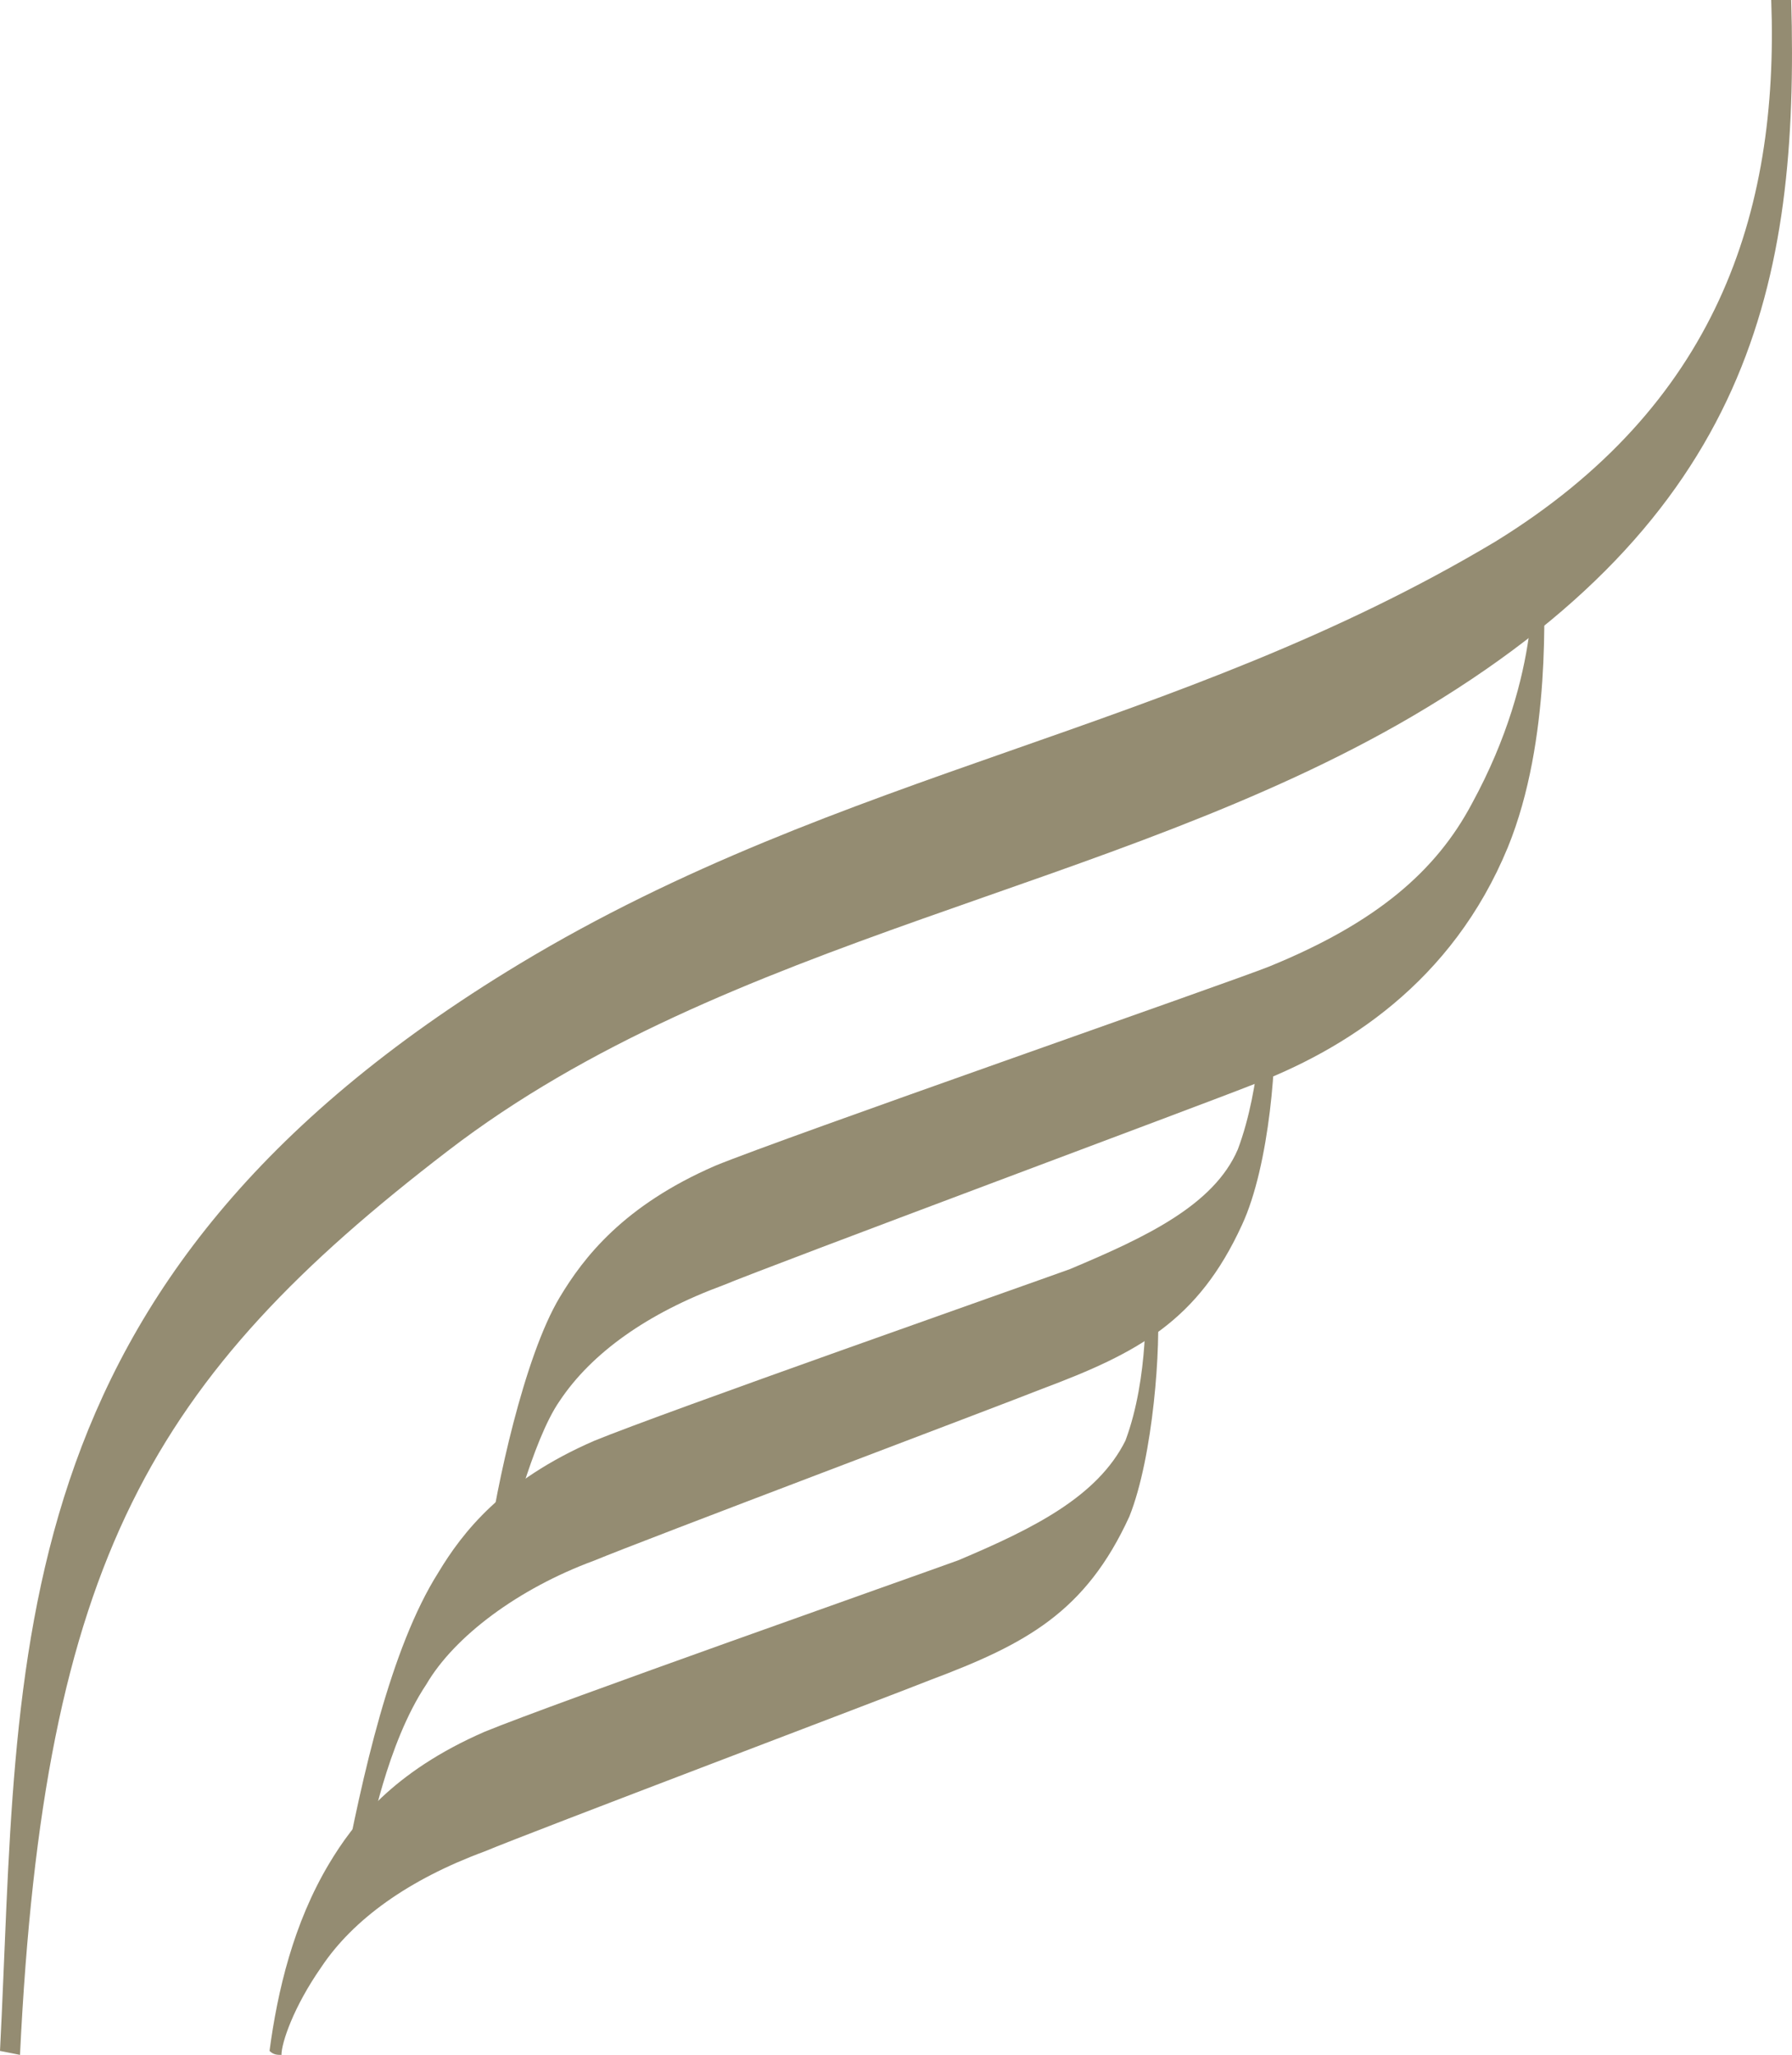
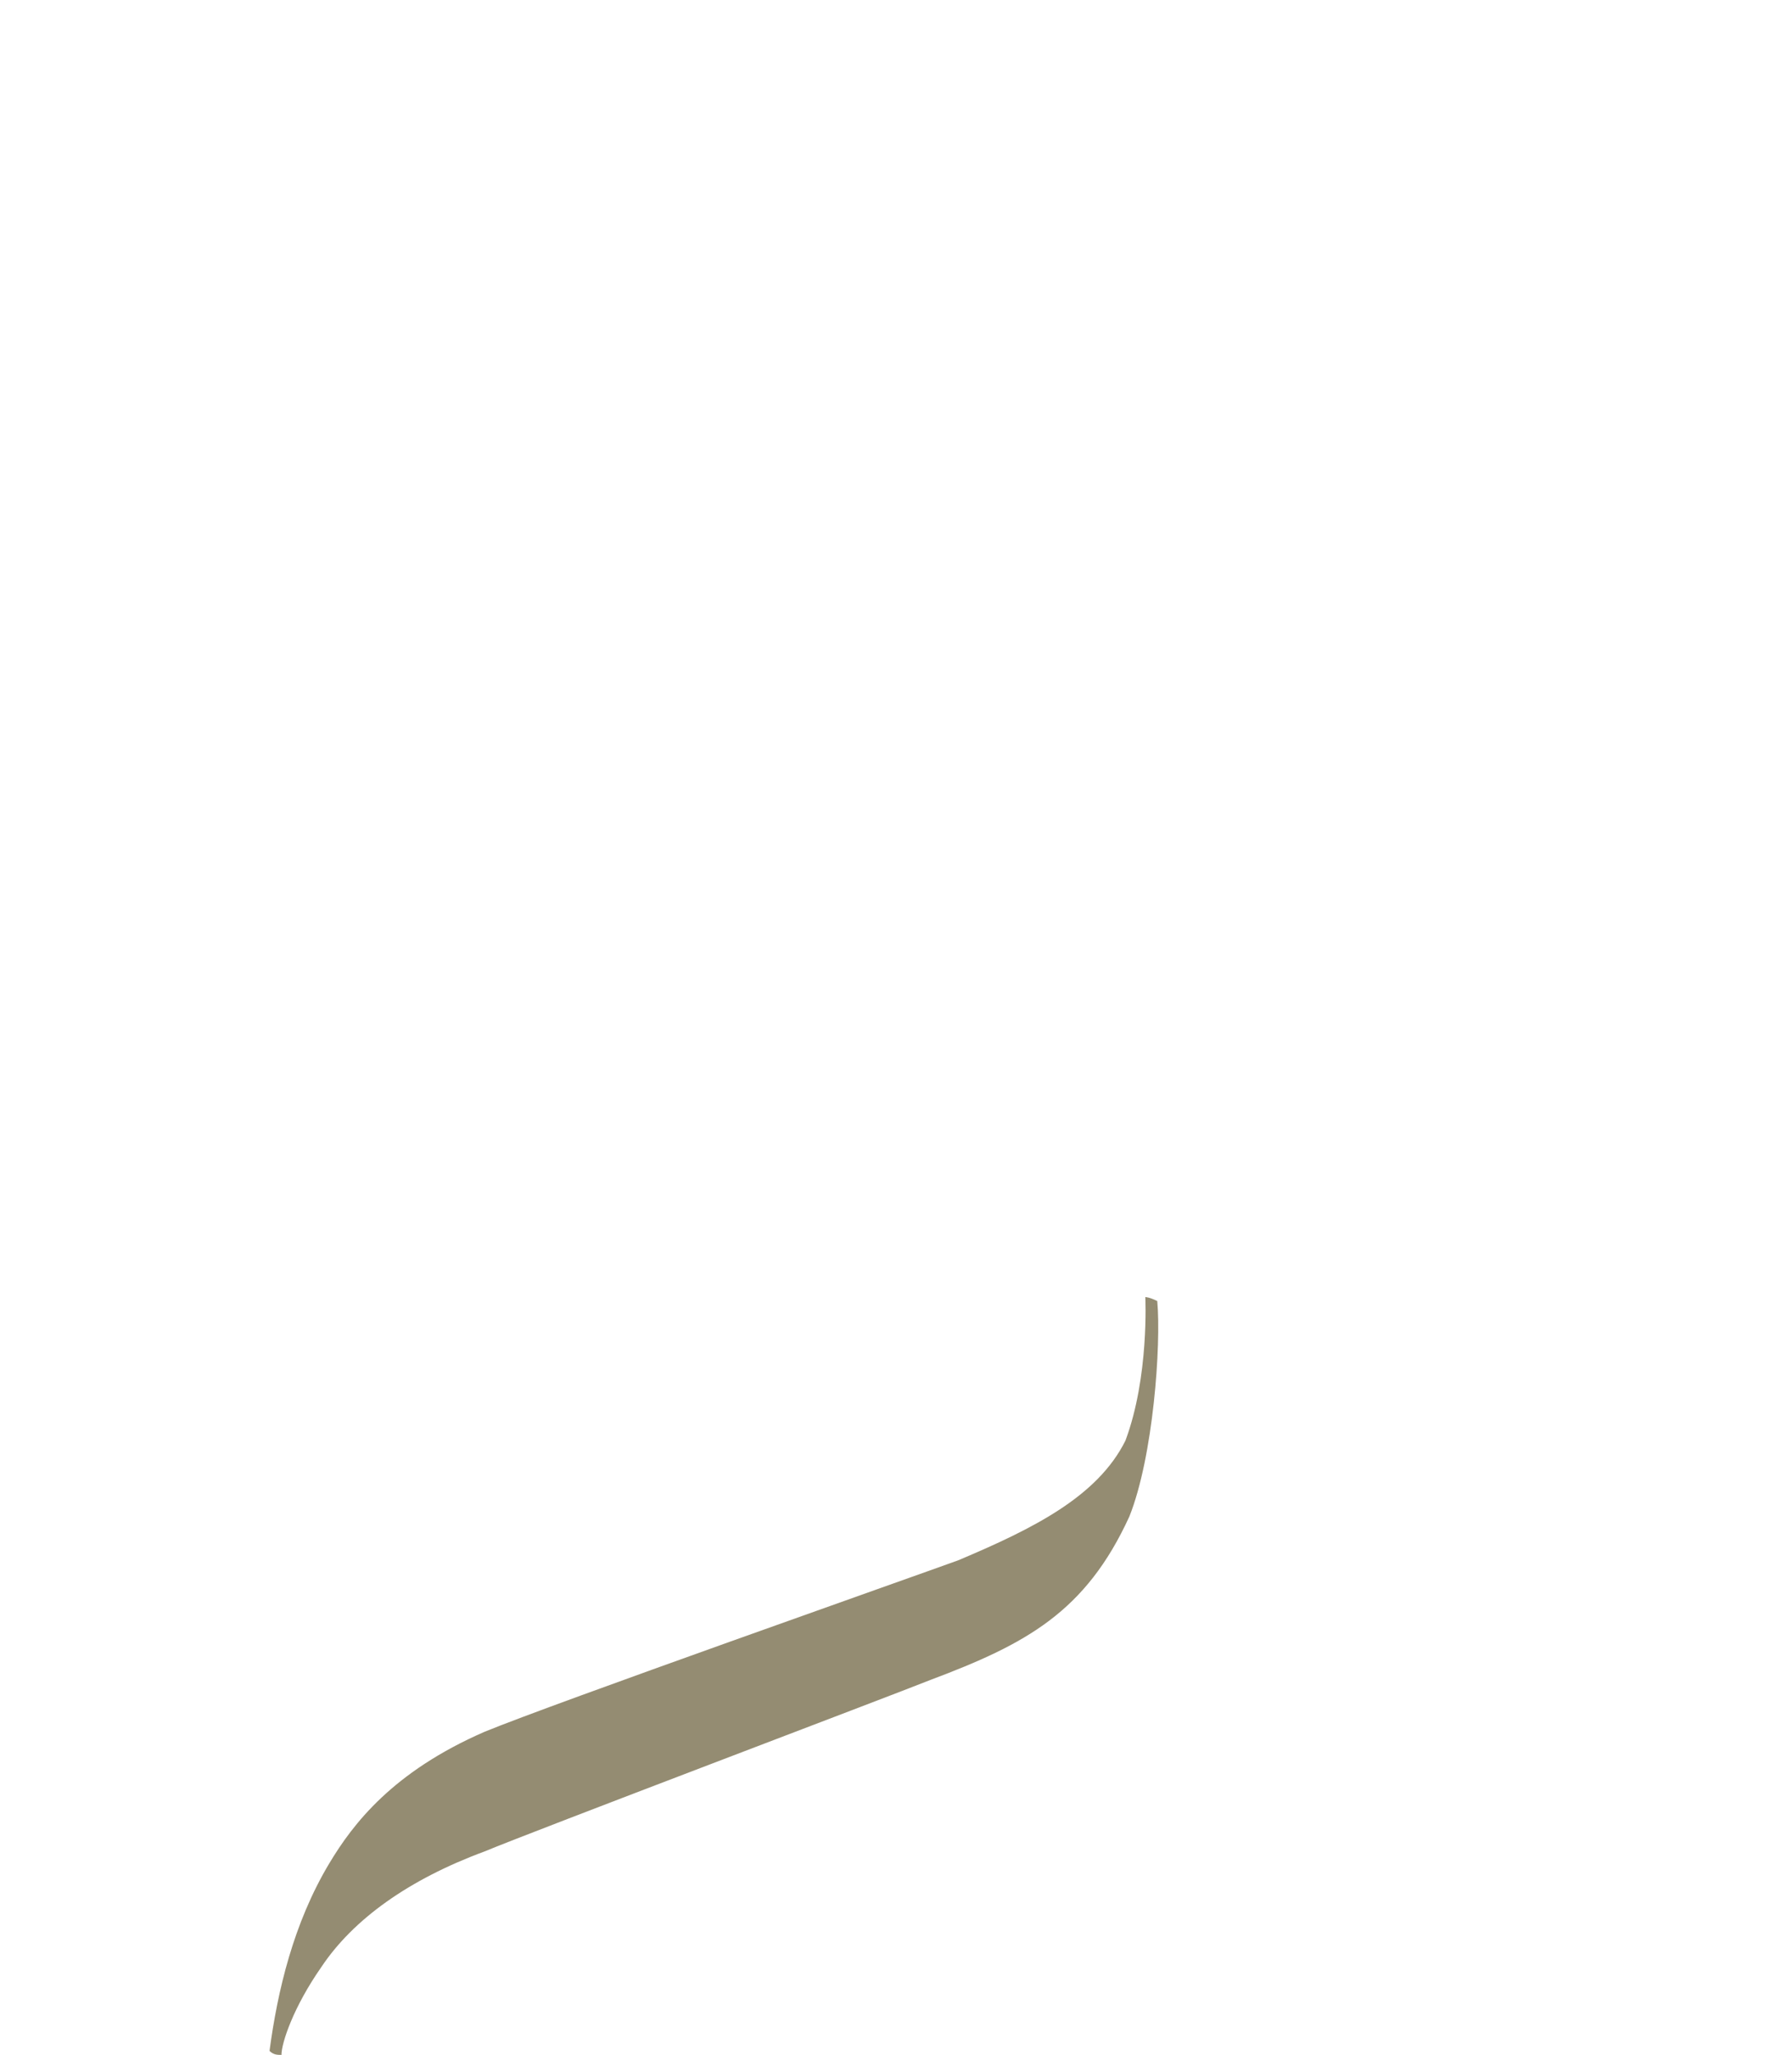
<svg xmlns="http://www.w3.org/2000/svg" width="246" height="282" viewBox="0 0 246 282" fill="none">
  <path fill-rule="evenodd" clip-rule="evenodd" d="M157.226 178C157.226 178 157.773 178 158.866 178.547C159.412 184.568 158.319 199.895 155.04 208.105C149.029 221.242 140.832 225.621 127.716 230.547C122.251 232.737 73.068 251.347 66.51 254.084C56.127 257.916 48.476 263.389 44.104 269.958C40.279 275.432 38.639 280.358 38.639 282C38.093 282 37.547 282 37 281.453C38.093 273.242 40.279 263.937 45.197 255.726C48.476 250.253 53.941 243.137 66.51 237.663C75.8 233.832 125.53 216.316 131.542 214.126C141.925 209.747 150.669 205.368 154.494 197.705C157.773 188.947 157.226 178 157.226 178Z" fill="#948C72" />
-   <path fill-rule="evenodd" clip-rule="evenodd" d="M173.221 138C173.221 138 173.77 138 174.868 138.548C175.416 144.575 174.319 159.918 170.477 168.137C164.441 181.288 156.209 185.671 143.038 190.603C137.55 192.795 88.159 211.425 81.574 214.164C71.147 218 62.366 224.575 58.525 231.151C53.037 239.37 50.842 251.973 50.293 253.616C49.744 253.616 47.549 258 47 258C49.744 243.753 53.585 226.219 60.171 215.808C63.464 210.329 68.951 203.205 81.574 197.726C90.903 193.89 140.843 176.356 146.879 174.164C157.306 169.781 166.636 165.397 169.928 157.726C173.221 148.959 173.221 138 173.221 138Z" fill="#948C72" />
-   <path fill-rule="evenodd" clip-rule="evenodd" d="M210.282 78C210.282 78 210.828 78 211.922 78.547C211.922 82.919 213.016 101.502 207 116.259C199.344 134.842 184.578 144.134 171.453 149.053C165.985 151.239 105.828 173.648 99.266 176.381C88.875 180.206 81.219 185.672 76.844 192.231C73.016 197.696 69.734 211.36 69.188 213C68.641 213 68.094 213 67 212.453C68.094 204.255 71.922 186.219 76.844 178.02C80.125 172.555 85.594 165.449 98.172 159.984C107.469 156.158 168.719 134.842 174.188 132.656C188.953 126.644 197.157 119.538 202.078 110.247C211.922 92.21 210.282 78 210.282 78Z" fill="#948C72" />
-   <path fill-rule="evenodd" clip-rule="evenodd" d="M0 281.453C2.744 227.895 -1.098 175.977 71.353 132.256C115.811 105.477 161.367 100.558 205.276 74.326C235.464 55.744 244.246 29.512 243.148 0C243.697 0 245.343 0 245.892 0C246.99 38.802 240.403 71.046 193.75 98.372C152.585 122.419 99.894 128.43 61.473 157.942C20.857 189.093 6.038 214.233 2.744 282L0 281.453Z" fill="#948C72" />
</svg>